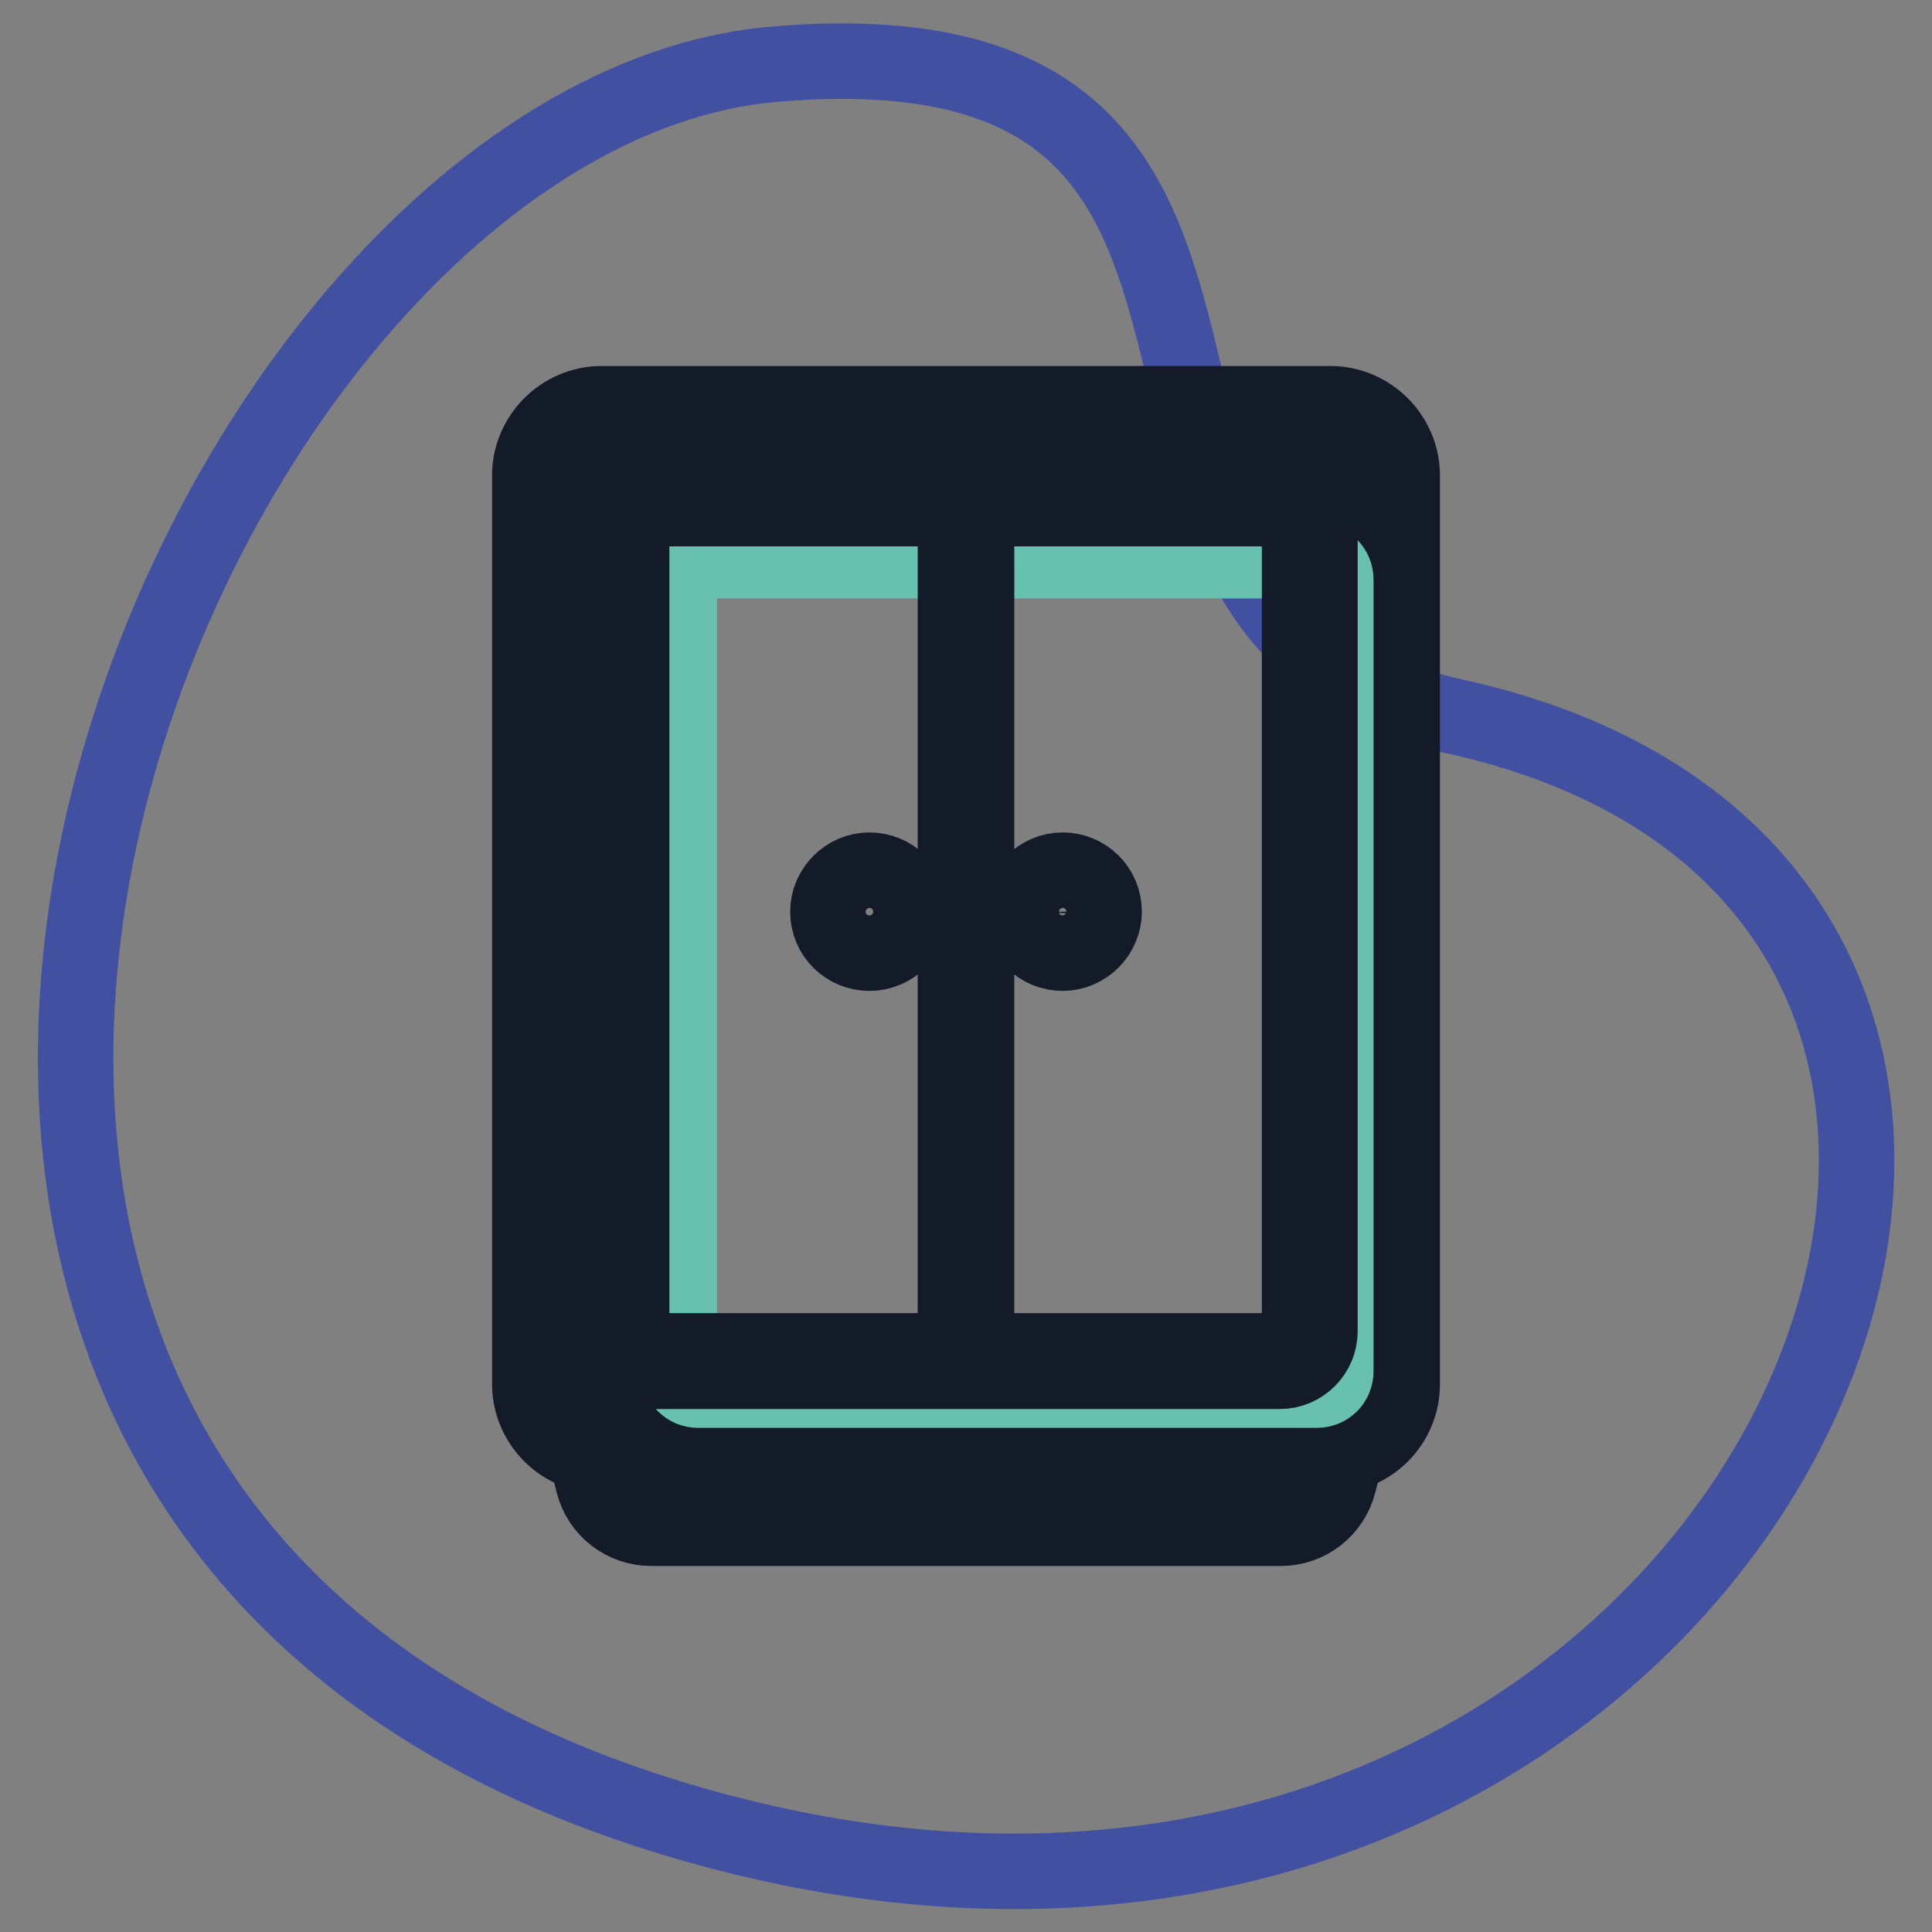
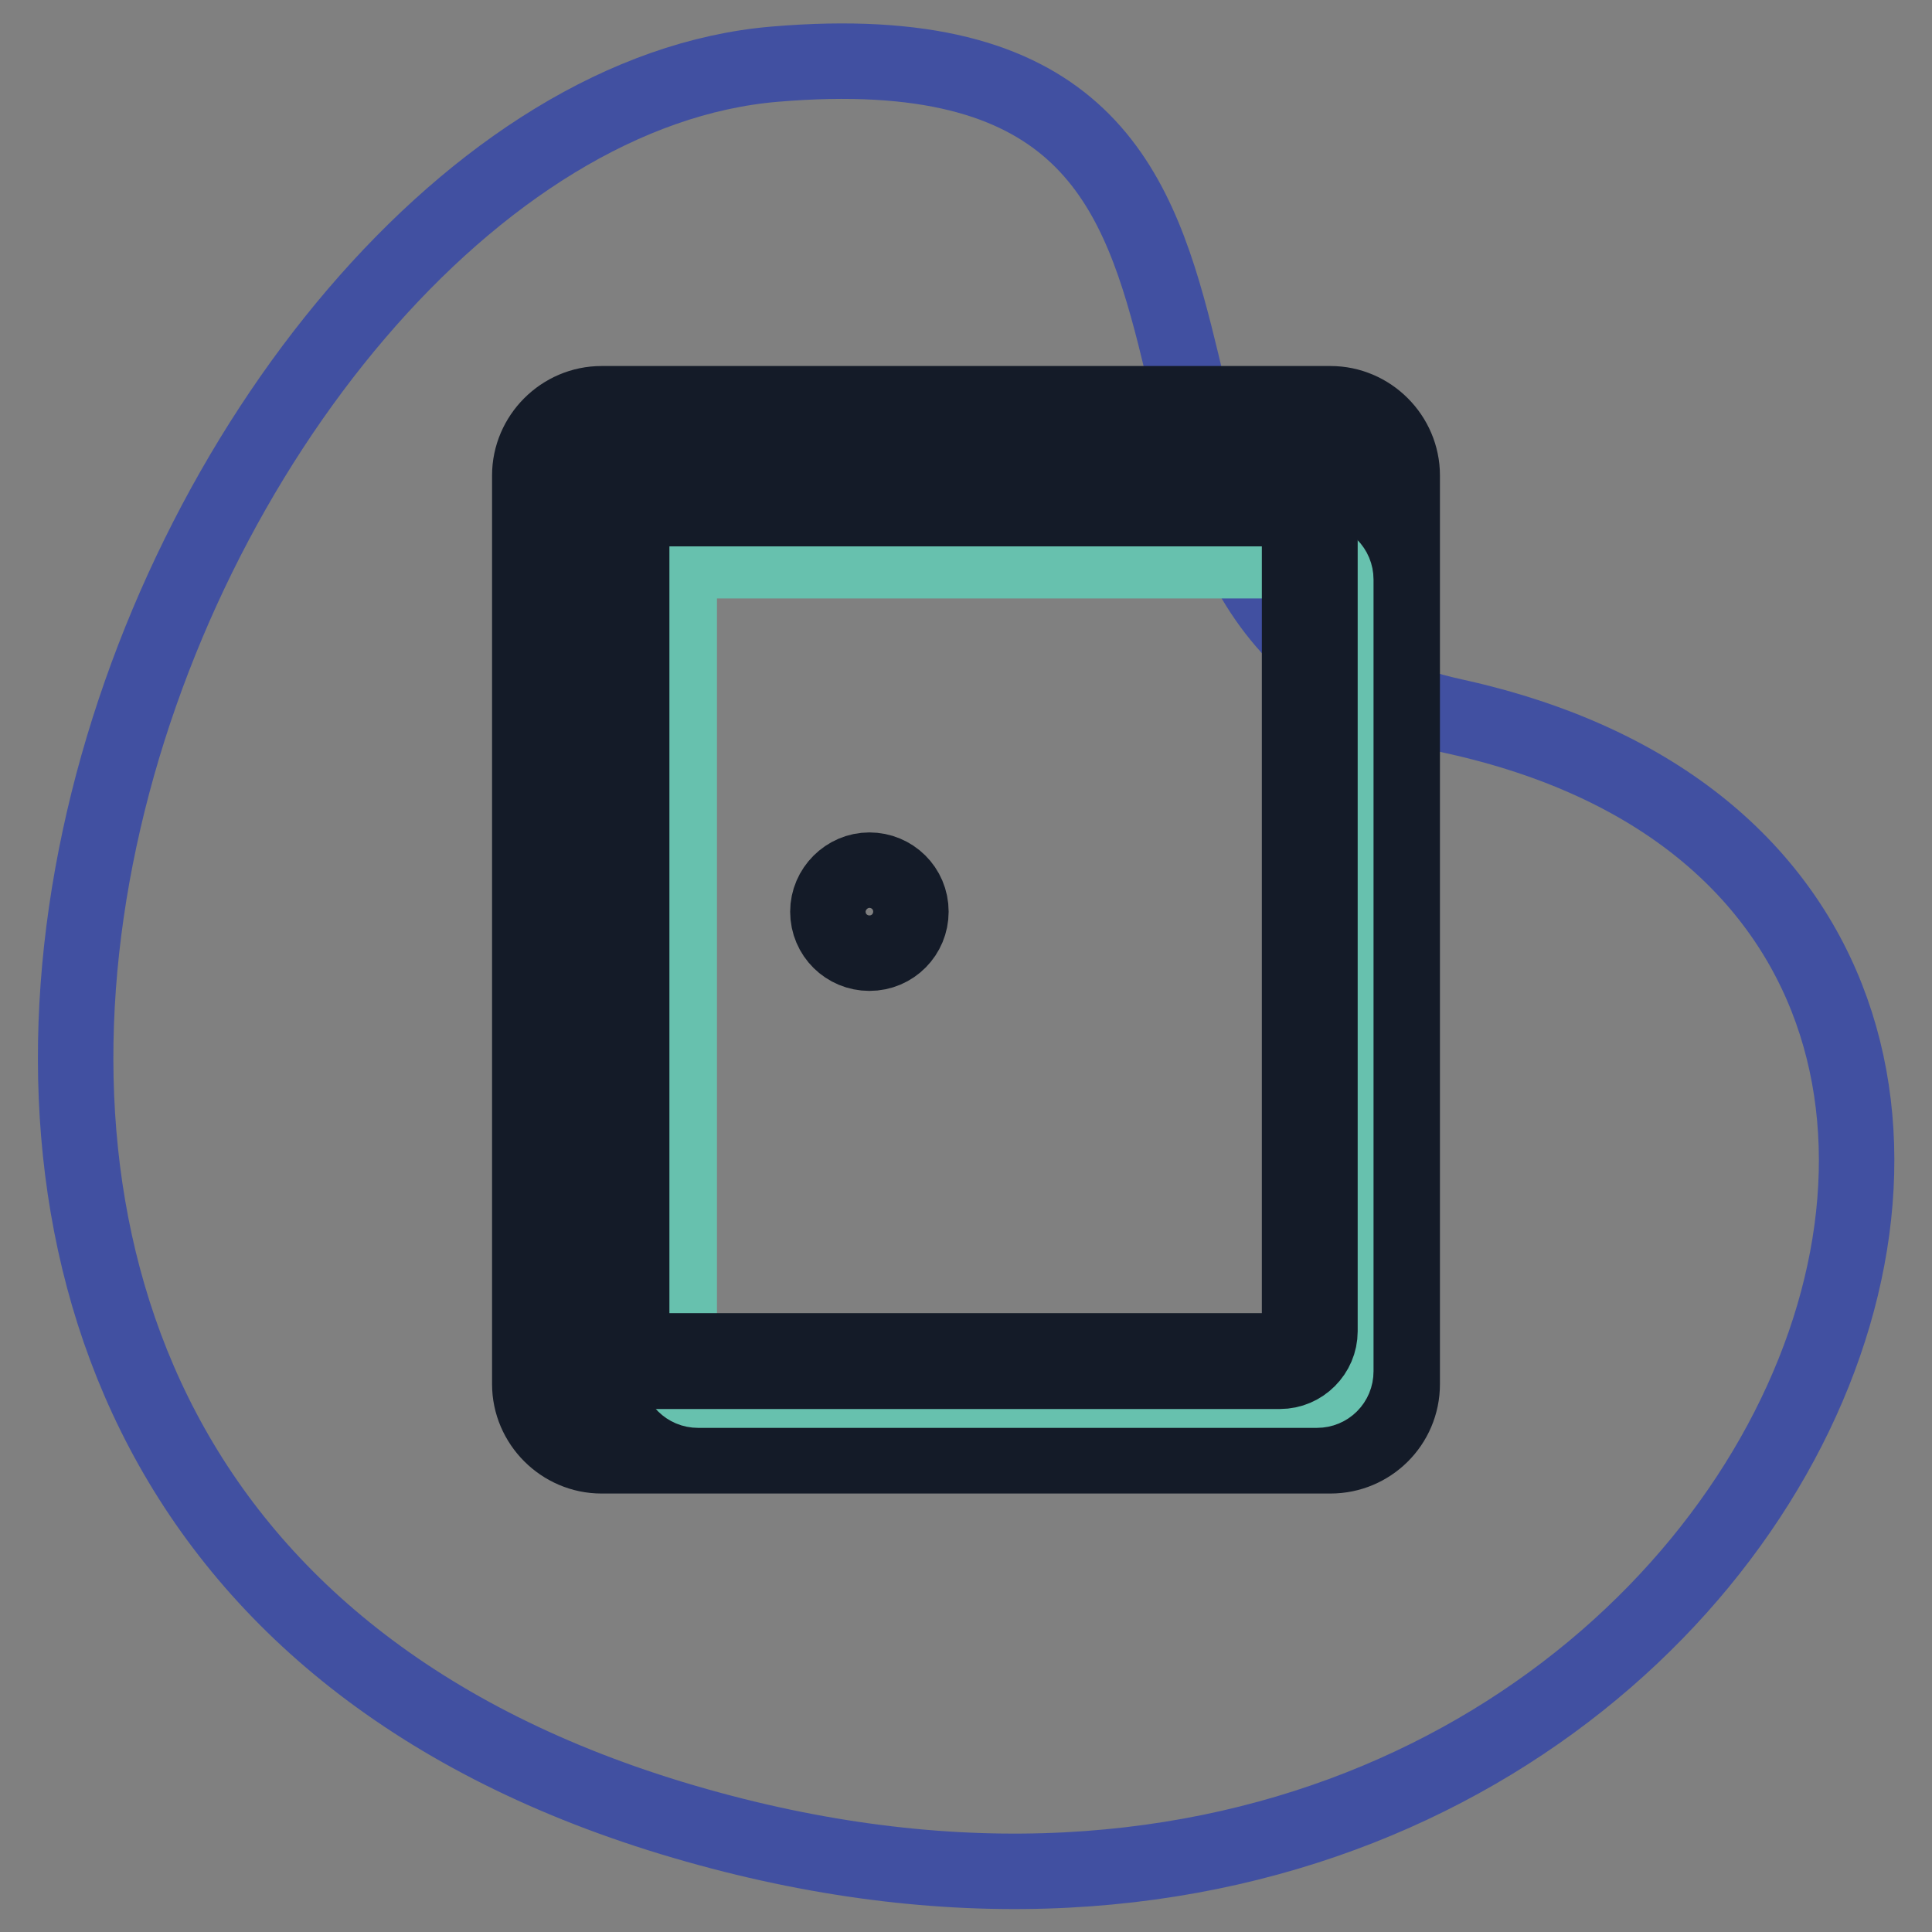
<svg xmlns="http://www.w3.org/2000/svg" version="1.1" x="0px" y="0px" viewBox="0 0 256 256" enable-background="new 0 0 256 256" xml:space="preserve">
  <rect x="0" y="0" width="256" height="256" fill="#808080" stroke="none" />
  <g>
    <path stroke-width="10" fill-opacity="0" stroke="#4150a1" d="M192.6,94.9c-58-12.7-10.5-93.1-89.9-86.4C23.3,15.1-52,198,89,240.9C230,283.7,302.7,119,192.6,94.9z" />
-     <path stroke-width="10" fill-opacity="0" stroke="#4751a1" d="M86.3,199.9c-2.4,0-4.6-1.7-5.1-4.1l-2.4-10c-0.2-0.8,0-1.6,0.5-2.3c0.5-0.6,1.3-1,2.1-1h93.4 c0.8,0,1.6,0.4,2.1,1c0.5,0.6,0.7,1.5,0.5,2.3l-2.4,10c-0.6,2.4-2.7,4.1-5.1,4.1H86.3z" />
-     <path stroke-width="10" fill-opacity="0" stroke="#141b28" d="M174.7,185.3l-2.4,10c-0.3,1.2-1.4,2-2.6,2H86.3c-1.2,0-2.3-0.9-2.6-2l-2.4-10H174.7 M174.7,180H81.3 c-1.6,0-3.1,0.7-4.1,2c-1,1.3-1.4,2.9-1,4.5l2.4,10c0.9,3.6,4.1,6,7.7,6h83.4c3.7,0,6.8-2.5,7.7-6l2.4-10c0.4-1.6,0-3.2-1-4.5 C177.8,180.8,176.3,180,174.7,180z" />
    <path stroke-width="10" fill-opacity="0" stroke="#ffffff" d="M176.3,190.2H79.7c-3.8,0-6.8-3-6.8-6.8V63c0-3.8,3-6.8,6.8-6.8h96.6c3.8,0,6.8,3,6.8,6.8v120.4 C183.1,187.2,180,190.2,176.3,190.2L176.3,190.2z" />
    <path stroke-width="10" fill-opacity="0" stroke="#141b28" d="M176.3,192.9H79.7c-5.2,0-9.5-4.3-9.5-9.5V63c0-5.2,4.3-9.5,9.5-9.5h96.6c5.2,0,9.5,4.3,9.5,9.5v120.4 C185.8,188.7,181.5,192.9,176.3,192.9z M79.7,58.9c-2.2,0-4.1,1.8-4.1,4.1v120.4c0,2.2,1.8,4.1,4.1,4.1h96.6c2.2,0,4.1-1.8,4.1-4.1 V63c0-2.2-1.8-4.1-4.1-4.1L79.7,58.9L79.7,58.9z" />
    <path stroke-width="10" fill-opacity="0" stroke="#67c1ae" d="M174.5,184.2h-82c-1.4,0-2.5-1.1-2.5-2.5V76.8c0-1.4,1.1-2.5,2.5-2.5h82c1.4,0,2.5,1.1,2.5,2.5v104.9 C177,183.1,175.9,184.2,174.5,184.2z" />
    <path stroke-width="10" fill-opacity="0" stroke="#141b28" d="M169.6,67.4c1.4,0,2.6,1.1,2.6,2.6v106.4c0,1.4-1.1,2.6-2.6,2.6H86.3c-1.4,0-2.6-1.1-2.6-2.6l0,0V70 c0-1.4,1.1-2.6,2.6-2.6H169.6 M169.6,64.6H86.3C83.4,64.6,81,67,81,70v106.4c0,2.9,2.4,5.3,5.3,5.3h83.3c2.9,0,5.3-2.4,5.3-5.3V70 C175,67,172.6,64.6,169.6,64.6z" />
-     <path stroke-width="10" fill-opacity="0" stroke="#141b28" d="M128,180.6c-0.8,0-1.4-0.6-1.4-1.4l0,0V67.4c0-0.8,0.6-1.4,1.4-1.4c0.8,0,1.4,0.6,1.4,1.4v111.8 C129.4,179.9,128.8,180.6,128,180.6L128,180.6z" />
    <path stroke-width="10" fill-opacity="0" stroke="#4751a1" d="M115.2,124.9c-2.3,0-4.1-1.8-4.1-4.1c0-2.3,1.8-4.1,4.1-4.1c2.3,0,4.1,1.8,4.1,4.1 C119.3,123.1,117.5,124.9,115.2,124.9z" />
    <path stroke-width="10" fill-opacity="0" stroke="#141b28" d="M115.2,118c1.5,0,2.8,1.2,2.8,2.8c0,1.5-1.2,2.8-2.8,2.8s-2.8-1.2-2.8-2.8C112.4,119.3,113.7,118,115.2,118  M115.2,115.3c-3,0-5.5,2.5-5.5,5.5c0,3.1,2.5,5.5,5.5,5.5c3.1,0,5.5-2.5,5.5-5.5C120.7,117.7,118.2,115.3,115.2,115.3z" />
-     <path stroke-width="10" fill-opacity="0" stroke="#4751a1" d="M140.8,124.9c-2.3,0-4.1-1.8-4.1-4.1c0-2.3,1.8-4.1,4.1-4.1s4.1,1.8,4.1,4.1 C144.9,123.1,143.1,124.9,140.8,124.9z" />
-     <path stroke-width="10" fill-opacity="0" stroke="#141b28" d="M140.8,118c1.5,0,2.8,1.2,2.8,2.8c0,1.5-1.2,2.8-2.8,2.8c-1.5,0-2.8-1.2-2.8-2.8 C138.1,119.3,139.3,118,140.8,118 M140.8,115.3c-3,0-5.5,2.5-5.5,5.5c0,3.1,2.5,5.5,5.5,5.5c3,0,5.5-2.5,5.5-5.5 C146.3,117.7,143.8,115.3,140.8,115.3z" />
  </g>
</svg>